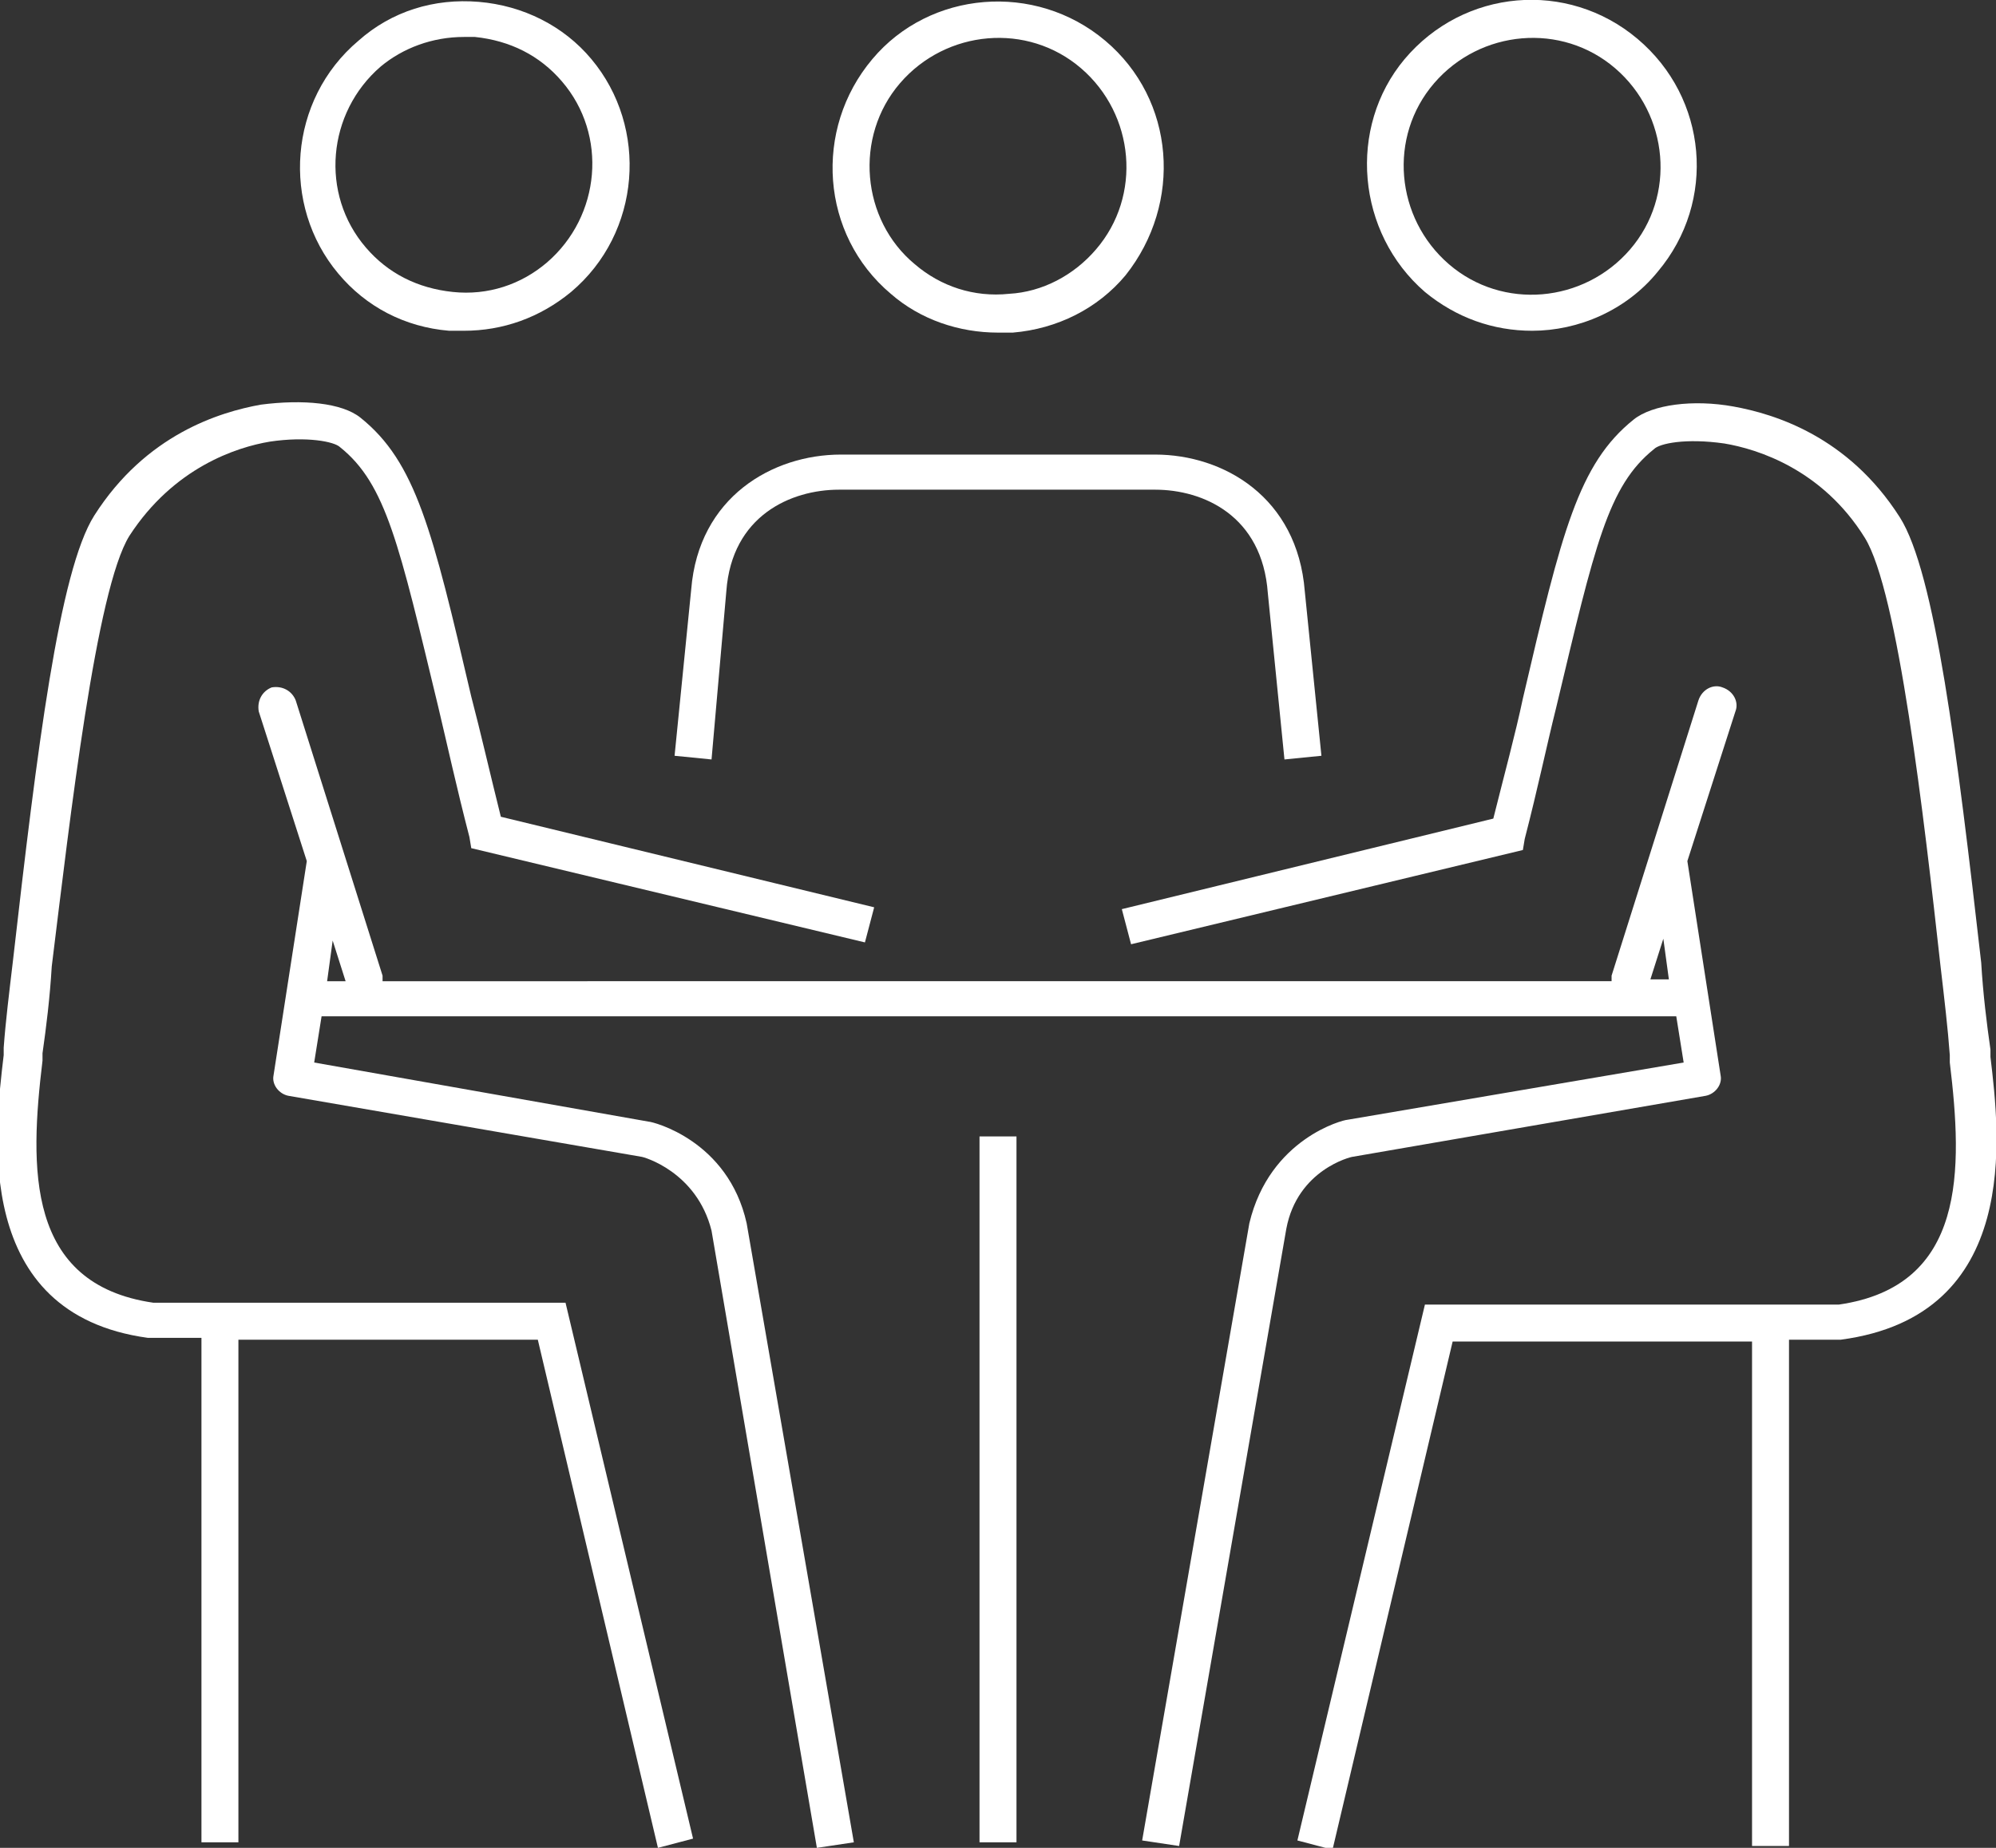
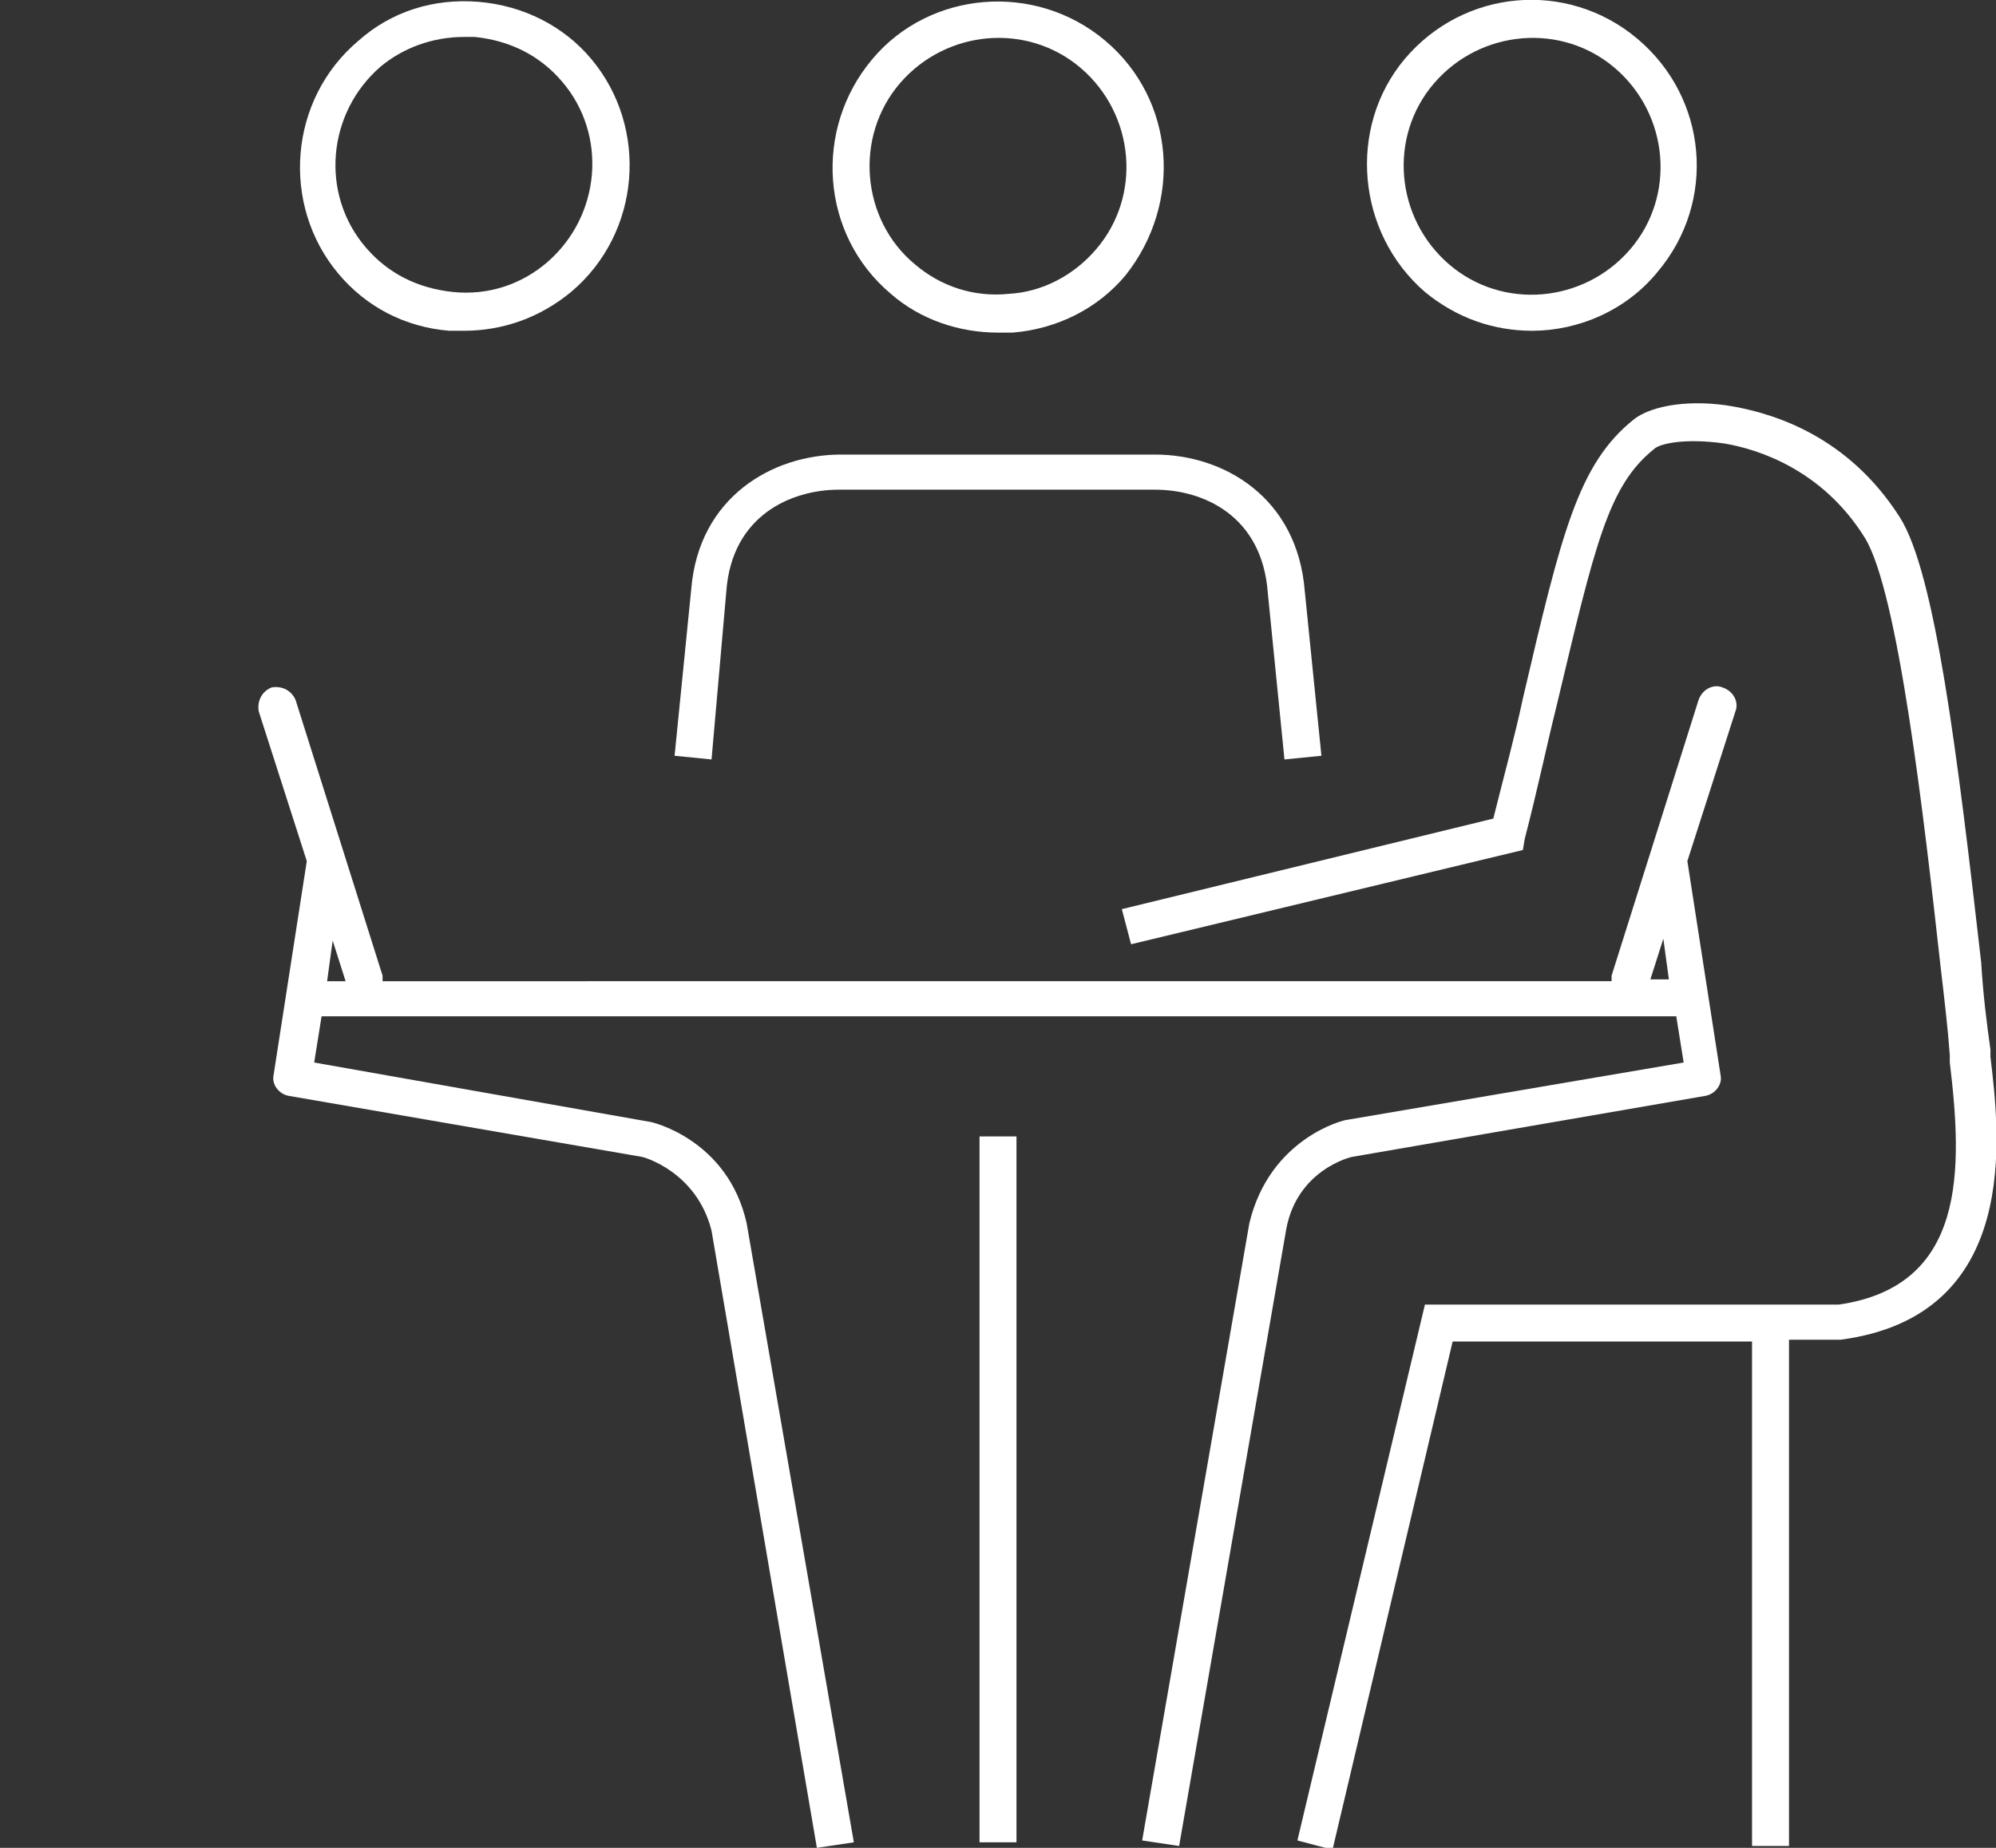
<svg xmlns="http://www.w3.org/2000/svg" version="1.0" id="Livello_1" x="0px" y="0px" viewBox="0 0 108 100" style="enable-background:new 0 0 108 100;" xml:space="preserve">
  <rect x="0" y="0" width="108" height="100" fill="#333333" stroke="none" />
  <style type="text/css">
	.st0{fill:#FFFFFF;}
</style>
  <g>
    <path class="st0" d="M39.3,32c0.3-4.1,3.5-5.5,6.1-5.5h17.1c2.6,0,5.8,1.4,6.1,5.6l0.9,9l2-0.2l-0.9-8.9c-0.4-5.1-4.4-7.4-8.1-7.4   H45.5c-3.7,0-7.7,2.3-8.1,7.3l-0.9,9l2,0.2L39.3,32z" />
    <path class="st0" d="M48.2,15.9c1.6,1.4,3.7,2.1,5.8,2.1c0.3,0,0.5,0,0.8,0c2.4-0.2,4.6-1.3,6.1-3.1C64,11,63.6,5.4,59.8,2.2   C56-1,50.3-0.5,47.2,3.2c0,0,0,0,0,0C44,7,44.4,12.7,48.2,15.9z M48.7,4.5c2.5-2.9,6.9-3.3,9.8-0.8c2.9,2.5,3.3,6.9,0.8,9.8   c-1.2,1.4-2.9,2.3-4.7,2.4c-1.9,0.2-3.7-0.4-5.1-1.6C46.6,11.9,46.2,7.4,48.7,4.5z" />
    <rect x="53" y="61.5" class="st0" width="2" height="38.2" />
-     <path class="st0" d="M8.3,70.5c-6.9-1-6.7-7.3-6-13.1l0-0.4c0.2-1.4,0.4-3,0.5-4.7C3.8,44.2,5.2,31.9,7,29c2.4-3.7,5.8-4.8,7.6-5.1   c2-0.3,3.5,0,3.8,0.3c2.5,2,3.2,5.3,5.3,14c0.5,2.1,1,4.4,1.7,7.1l0.1,0.6l21.3,5.1l0.5-1.9l-20.2-4.9c-0.6-2.4-1.1-4.6-1.6-6.5   c-2.1-9-3-12.7-6-15.1c-1-0.8-3.1-1-5.4-0.7c-2.2,0.4-6.2,1.6-9,6c-1.9,3-3.1,12.7-4.4,24.1c-0.2,1.7-0.4,3.3-0.5,4.7l0,0.4   c-0.5,4.2-1.7,14,7.8,15.3l0.1,0l2.8,0v27.3h2V72.5l16.2,0l6.5,27.5l1.9-0.5l-6.9-29L8.3,70.5z" />
    <path class="st0" d="M24.3,17.9c0.3,0,0.5,0,0.8,0c2.1,0,4.1-0.7,5.8-2.1c3.8-3.2,4.2-8.9,1.1-12.6c-1.5-1.8-3.7-2.9-6.1-3.1   c-2.4-0.2-4.7,0.5-6.5,2.1c-3.8,3.2-4.2,8.9-1.1,12.6C19.8,16.6,21.9,17.7,24.3,17.9z M20.6,3.6C21.8,2.6,23.4,2,25.1,2   c0.2,0,0.4,0,0.6,0c1.9,0.2,3.5,1,4.7,2.4l0,0c2.5,2.9,2.1,7.3-0.8,9.8c-1.4,1.2-3.2,1.8-5.1,1.6c-1.9-0.2-3.5-1-4.7-2.4   C17.3,10.5,17.7,6.1,20.6,3.6z" />
    <path class="st0" d="M107.7,57.2l0-0.4c-0.2-1.4-0.4-3-0.5-4.7c-1.3-11.4-2.5-21.1-4.4-24.1c-2.8-4.4-6.8-5.6-9-6   c-2.2-0.4-4.4-0.1-5.4,0.7c-3,2.4-3.9,6.1-6,15.1c-0.4,1.9-1,4.1-1.6,6.5l-20.1,4.9l0.5,1.9L82.4,46l0.1-0.6   c0.7-2.7,1.2-5.1,1.7-7.1c2.1-8.8,2.8-12,5.3-14c0.3-0.3,1.7-0.6,3.8-0.3c1.8,0.3,5.3,1.4,7.6,5.1c1.8,2.9,3.2,15.1,4.1,23.2   c0.2,1.7,0.4,3.4,0.5,4.8l0,0.4c0.7,5.8,0.9,12.1-6,13.1l-22.4,0l-6.9,29l1.9,0.5l6.5-27.5l16.2,0v27.3h2V72.5l2.7,0l0.1,0   C109.4,71.2,108.2,61.4,107.7,57.2z" />
    <path class="st0" d="M77.1,15.8c1.7,1.4,3.7,2.1,5.8,2.1c2.5,0,5.1-1.1,6.8-3.2c3.2-3.8,2.7-9.4-1.1-12.6   c-3.8-3.2-9.4-2.7-12.6,1.1c0,0,0,0,0,0C72.9,6.9,73.4,12.6,77.1,15.8z M77.6,4.5c2.5-2.9,6.9-3.3,9.8-0.8c2.9,2.5,3.3,6.9,0.8,9.8   c-2.5,2.9-6.9,3.3-9.8,0.8C75.5,11.8,75.1,7.4,77.6,4.5z" />
    <path class="st0" d="M73.2,62.6l19.1-3.3c0.5-0.1,0.9-0.6,0.8-1.1l-1.8-11.6l2.6-8.1c0.2-0.5-0.1-1.1-0.7-1.3   c-0.5-0.2-1.1,0.1-1.3,0.7l-4.7,14.9c0,0.1,0,0.2,0,0.3H20.7c0-0.1,0-0.2,0-0.3L16,37.9c-0.2-0.5-0.7-0.8-1.3-0.7   c-0.5,0.2-0.8,0.7-0.7,1.3l2.6,8.1l-1.8,11.6c-0.1,0.5,0.3,1,0.8,1.1l19.1,3.3c0.1,0,3,0.8,3.8,4l5.7,33.4l2-0.3l-5.8-33.5   c-1-4.5-5.1-5.5-5.3-5.5L17,57.5l0.4-2.5h73.3l0.4,2.5l-18.2,3.1c-0.2,0-4.2,1-5.3,5.6l-5.8,33.4l2,0.3l5.8-33.4   C70.2,63.3,73.1,62.6,73.2,62.6z M18,50.9l0.7,2.2h-1L18,50.9z M89.3,53l0.7-2.2l0.3,2.2H89.3z" />
  </g>
</svg>